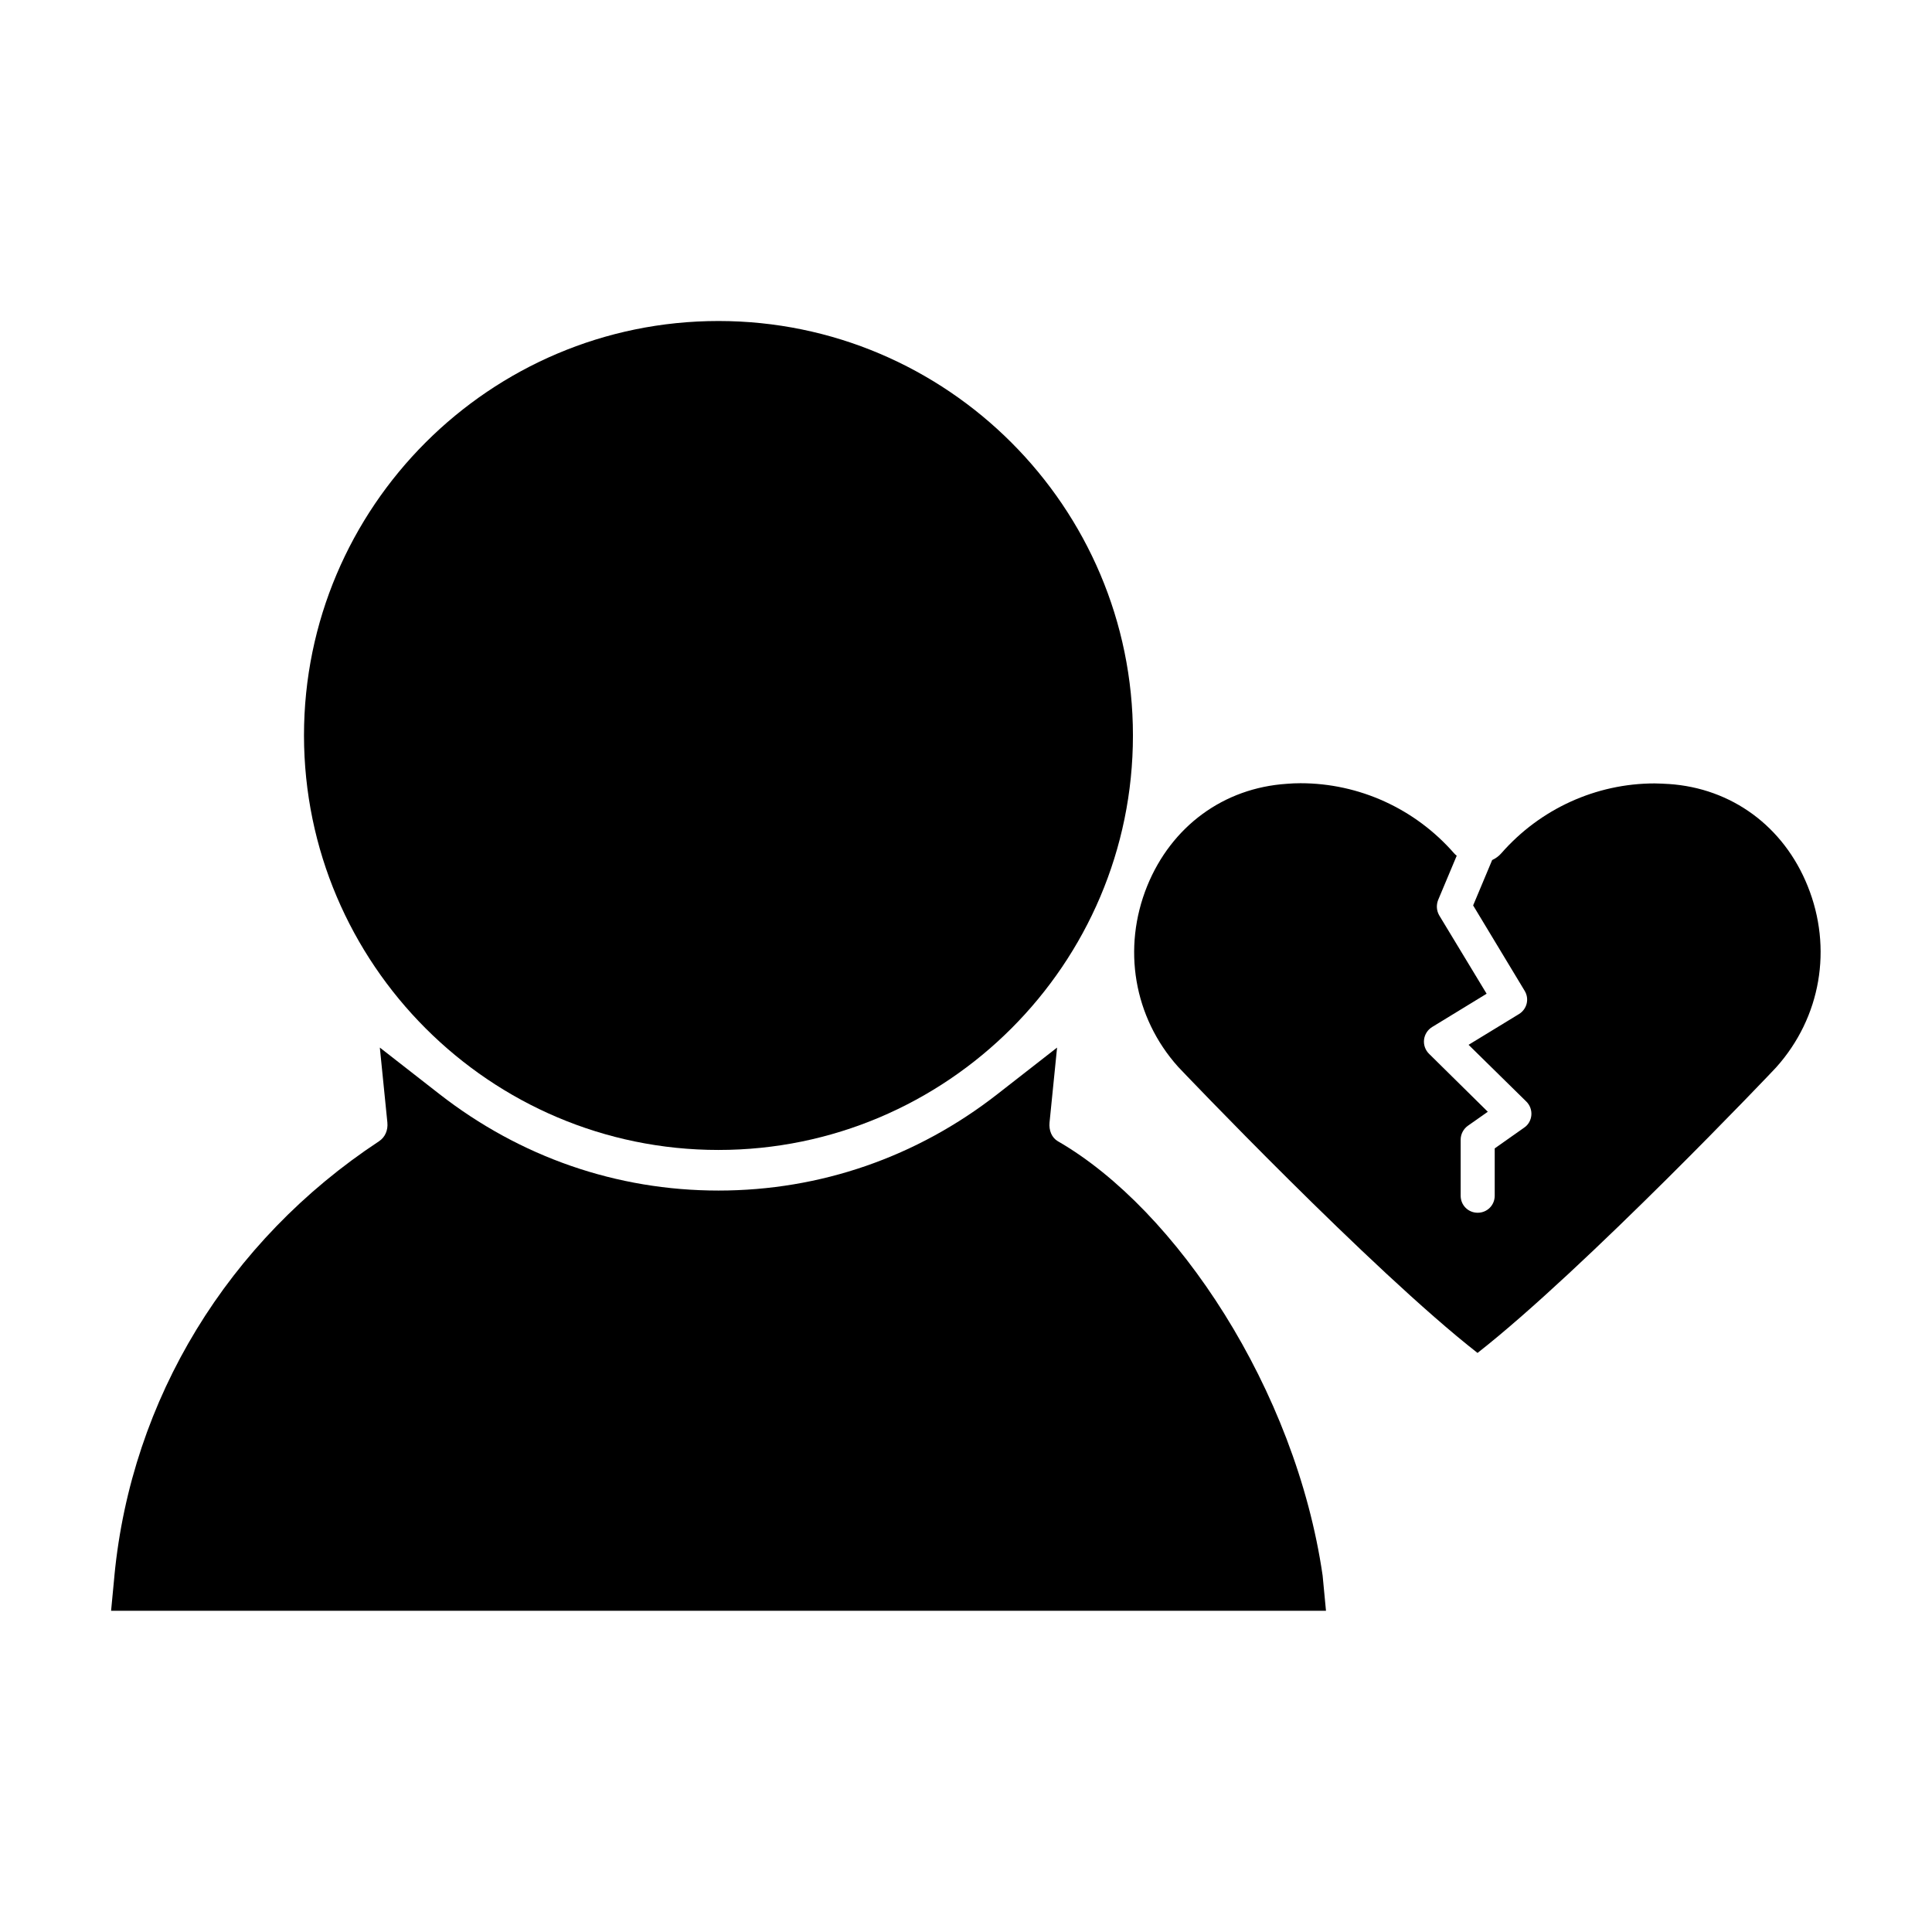
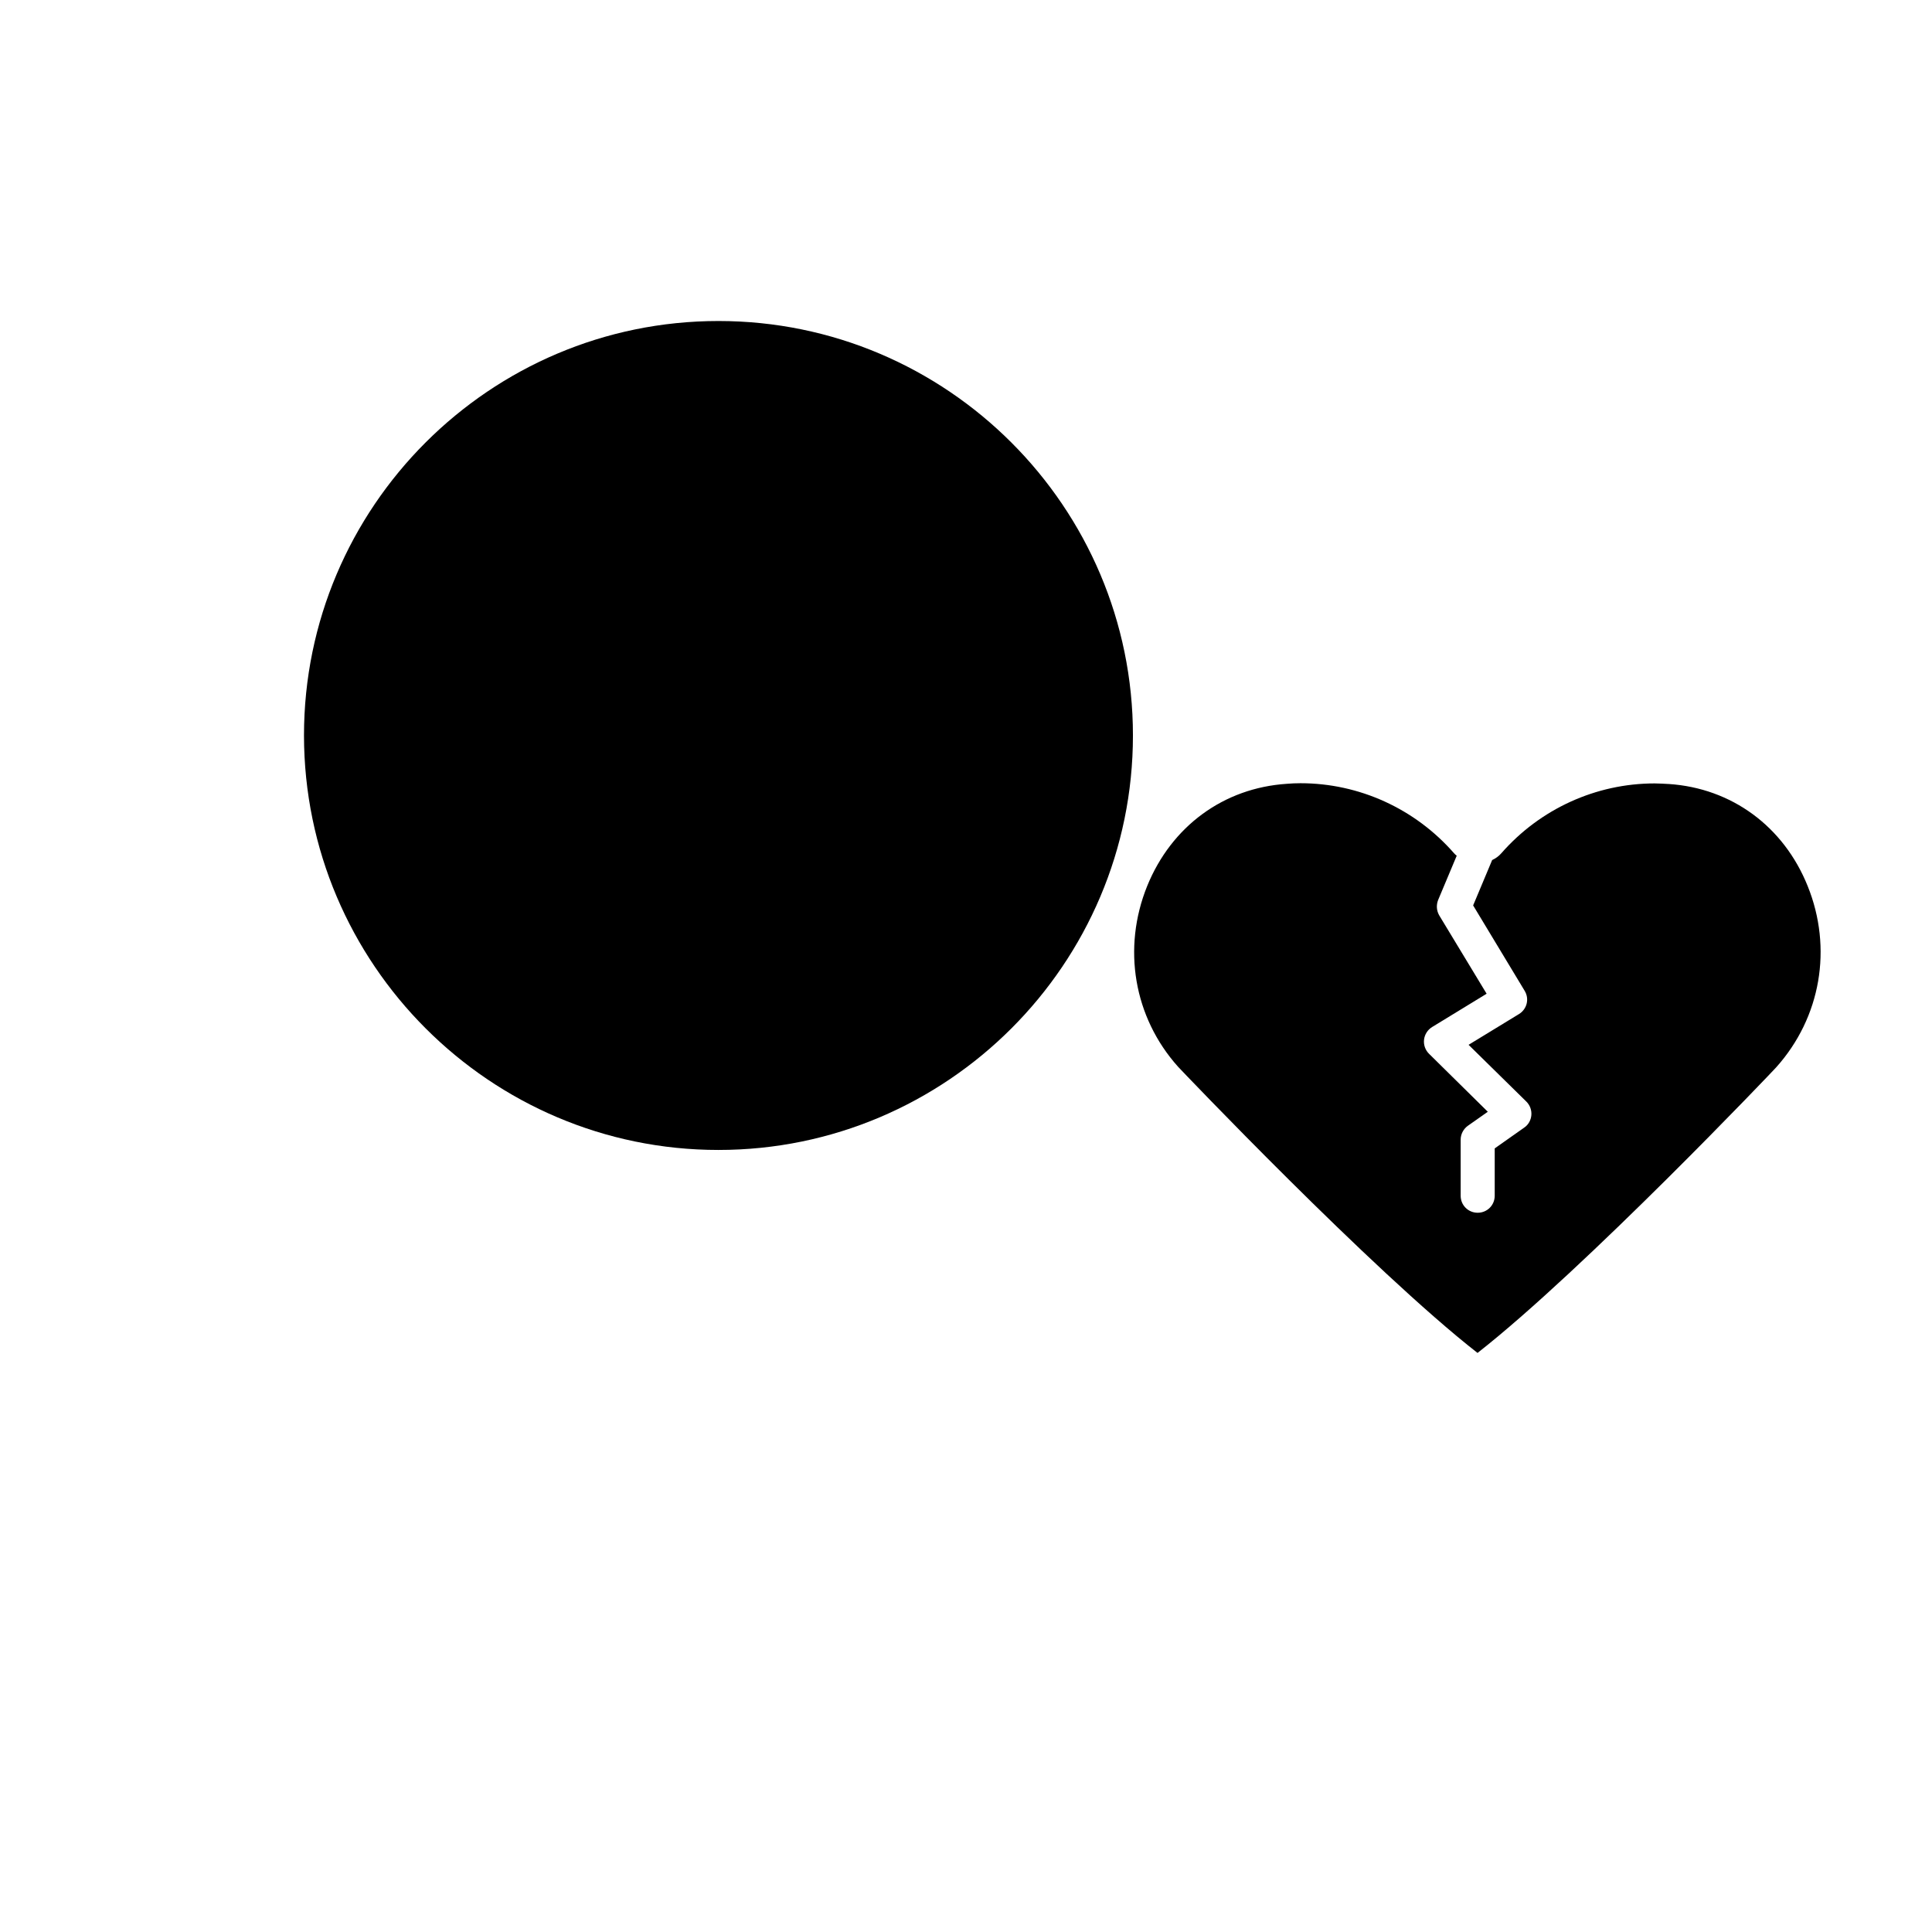
<svg xmlns="http://www.w3.org/2000/svg" fill="#000000" width="800px" height="800px" version="1.1" viewBox="144 144 512 512">
  <g>
    <path d="m586.25 351.77c-1.207-0.051-2.465-0.156-3.727-0.156-15.586 0-30.387 6.769-40.672 18.527-0.684 0.789-1.523 1.363-2.414 1.785l-5.039 12.02 13.645 22.617c1.312 2.152 0.629 4.879-1.523 6.191l-13.328 8.133 15.324 15.062c0.945 0.945 1.418 2.258 1.312 3.57s-0.789 2.57-1.891 3.305l-7.82 5.512v12.543c0 2.519-1.996 4.512-4.512 4.512-2.519 0-4.512-1.996-4.512-4.512v-14.852c0-1.469 0.734-2.832 1.891-3.672l5.301-3.727-15.586-15.375c-0.996-0.996-1.469-2.363-1.312-3.727 0.156-1.363 0.945-2.625 2.152-3.359l14.434-8.816-12.543-20.73c-0.734-1.258-0.84-2.731-0.316-4.094l4.934-11.754c-0.262-0.211-0.523-0.418-0.734-0.684-10.285-11.754-25.086-18.527-40.672-18.527-1.207 0-2.414 0.051-3.621 0.156-16.742 1.102-30.543 11.23-37 27.078-6.664 16.48-3.57 34.793 8.188 47.914 0.473 0.523 51.273 53.898 79.352 75.832 28.184-22.043 78.719-75.152 79.141-75.676 11.859-13.227 15.008-31.594 8.344-48.07-6.356-15.797-20.156-25.926-36.793-27.027z" />
    <path d="m334.4 448.75c60.562 0 109.84-49.277 109.84-109.84s-49.277-109.84-109.84-109.84-109.84 49.277-109.84 109.84c0.051 60.559 49.332 109.84 109.84 109.84z" />
-     <path d="m174.33 561.53-0.891 9.34h321.96l-0.891-9.34c-7.137-49.227-38.73-96.984-70.164-115.09-1.625-0.945-2.414-2.887-2.203-4.984l1.996-19.836-15.742 12.281c-21.41 16.742-47.023 25.609-73.996 25.609-26.977 0-52.531-8.871-73.996-25.609l-15.742-12.281 1.996 19.836c0.211 2.098-0.629 3.938-2.203 4.984-40.055 26.398-65.613 68.332-70.129 115.09z" />
  </g>
</svg>